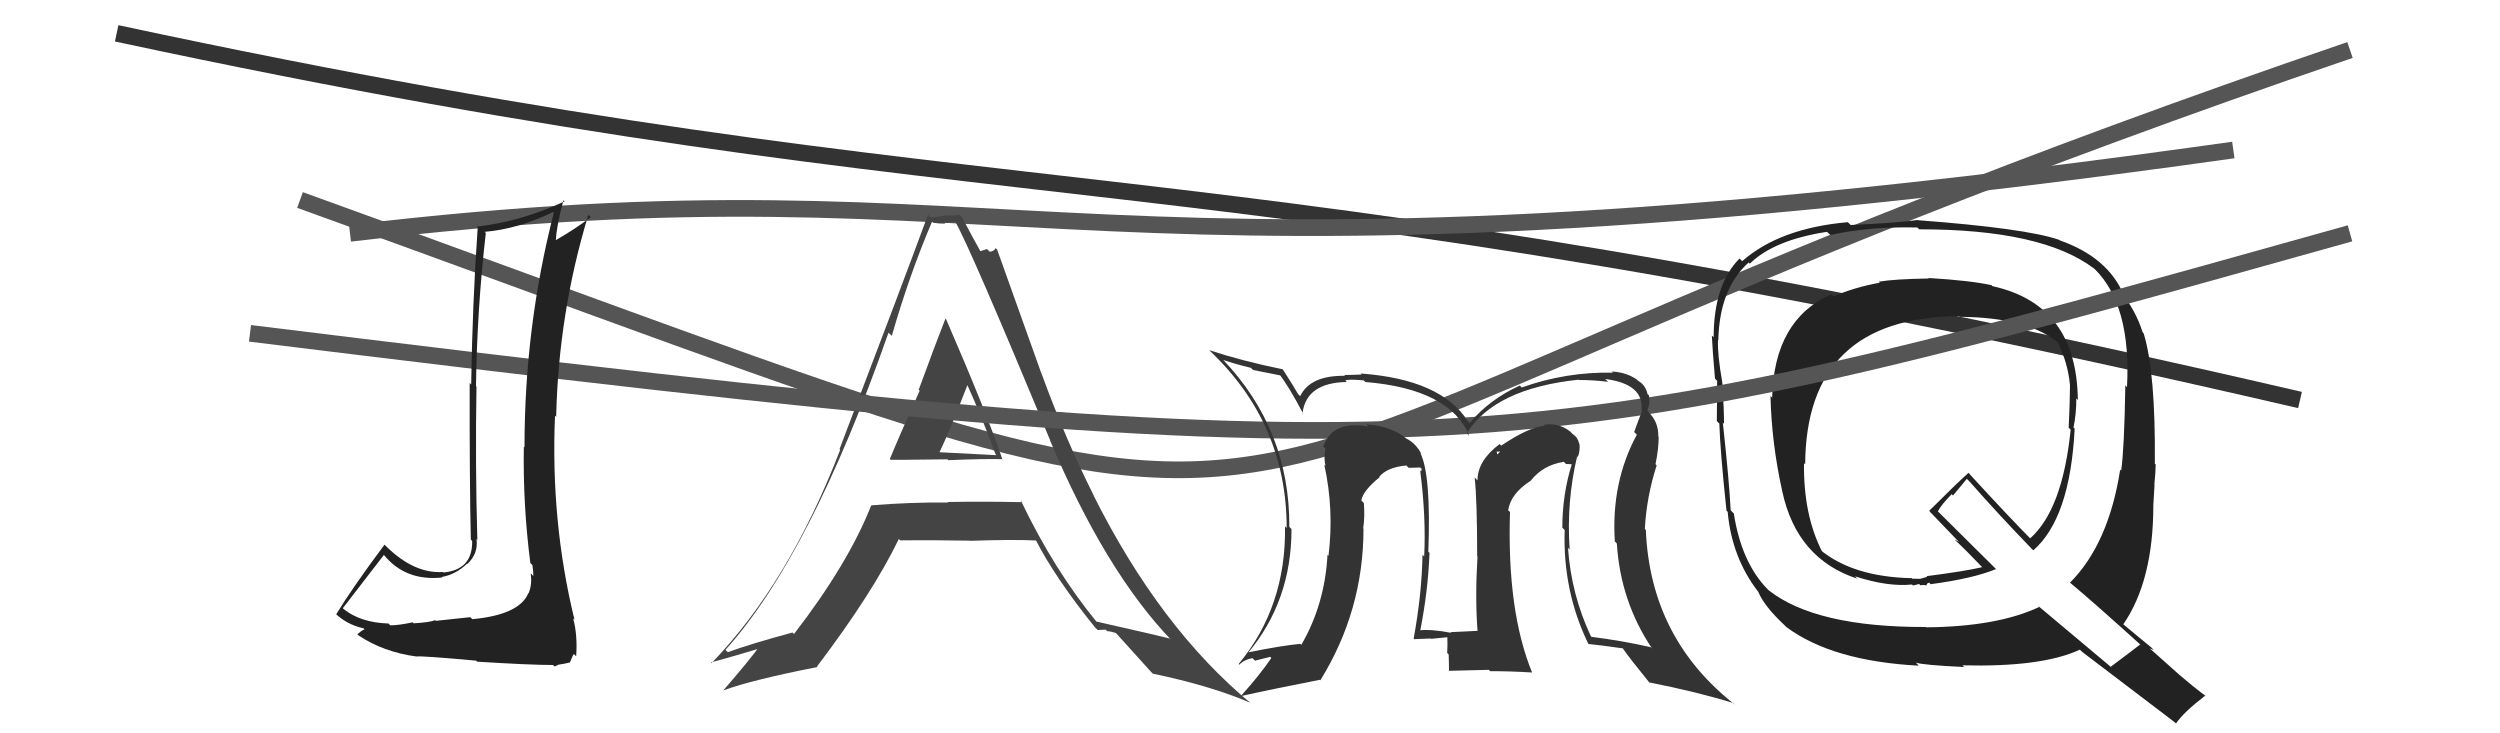
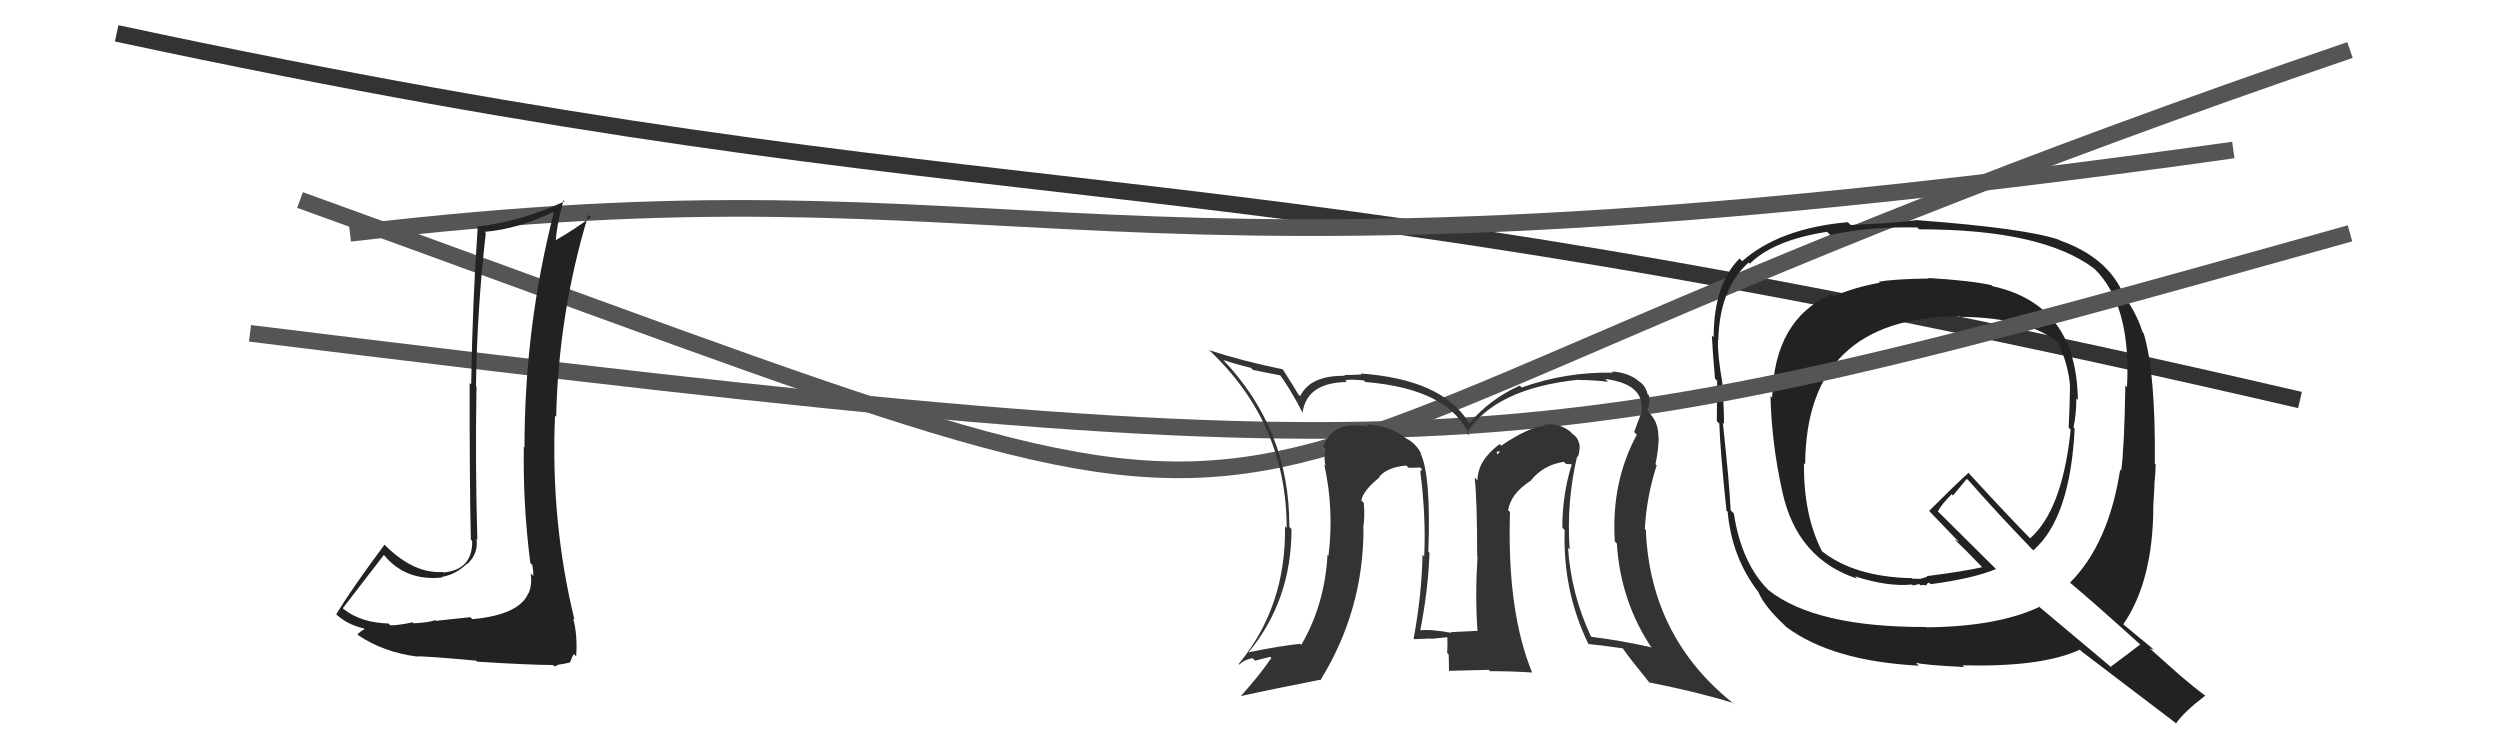
<svg xmlns="http://www.w3.org/2000/svg" width="150" height="44" viewBox="0,0,150,44">
  <path d="M7 2 C63 14,69 8,138 24" stroke="#333" fill="none" />
  <path d="M21 14 C63 9,63 19,134 9" stroke="#555" fill="none" />
  <path d="M18 12 C90 38,59 31,141 3" stroke="#555" fill="none" />
-   <path fill="#444" d="M53.53 27.67L53.50 27.64L53.44 27.59Q53.46 27.60 56.85 27.56L56.94 27.66L56.89 27.61Q59.08 27.52 60.15 27.55L60.25 27.66L60.14 27.55Q59.21 24.79 56.77 19.16L56.74 19.12L56.73 19.11Q56.17 20.53 55.12 23.39L55.02 23.28L55.18 23.44Q53.97 26.13 53.39 27.54ZM61.25 30.03L61.37 30.15L61.35 30.13Q59.06 30.08 56.85 30.12L56.93 30.20L56.88 30.15Q54.57 30.13 52.29 30.32L52.36 30.38L52.28 30.31Q50.88 33.85 47.64 38.04L47.45 37.85L47.55 37.95Q45.04 38.63 43.67 39.13L43.54 39.01L43.53 38.99Q48.63 33.32 53.31 19.96L53.36 20.01L53.51 20.15Q54.55 16.52 55.93 13.28L56.05 13.41L56.01 13.37Q56.37 13.42 56.71 13.42L56.66 13.37L57.32 13.31L57.32 13.31Q58.17 14.77 63.01 26.42L63.04 26.45L62.99 26.40Q66.33 34.31 70.33 38.46L70.15 38.28L70.18 38.31Q69.66 38.17 65.77 37.29L65.89 37.41L65.82 37.34Q63.23 34.18 61.25 30.03ZM65.69 37.63L65.86 37.80L66.34 37.78L66.43 37.87Q66.66 37.88 66.97 37.99L66.84 37.86L66.91 37.93Q67.23 38.29 69.06 40.31L69.07 40.32L69.17 40.42Q72.63 41.14 75.03 42.17L75.02 42.16L75.08 42.22Q69.59 37.68 65.59 29.68L65.71 29.80L65.62 29.72Q63.92 26.34 62.48 22.38L62.47 22.37L59.83 14.98L59.74 14.89Q59.61 15.10 59.38 15.10L59.22 14.94L58.82 15.07L58.84 15.10Q58.43 14.38 57.71 13.01L57.70 13.00L57.58 12.88Q57.12 12.96 56.67 12.92L56.63 12.88L56.67 12.92Q56.36 13.03 55.82 13.03L55.77 12.97L55.68 12.88Q54.25 16.78 50.37 26.95L50.44 27.02L50.41 26.99Q47.33 34.99 42.69 39.79L42.71 39.81L42.65 39.75Q43.79 39.44 45.81 38.84L45.80 38.83L45.65 38.67Q44.96 39.63 43.40 41.42L43.42 41.43L43.41 41.42Q45.13 40.79 49.05 40.02L48.98 39.95L49.02 39.99Q52.37 35.57 53.93 32.34L54.12 32.53L54.01 32.42Q55.86 32.40 58.18 32.44L58.05 32.31L58.19 32.45Q60.80 32.36 62.17 32.43L62.18 32.44L62.15 32.41Q63.33 34.70 65.69 37.63ZM58.02 22.99L58.13 23.10L57.97 22.94Q58.97 25.15 59.73 27.25L59.79 27.31L56.30 27.13L56.35 27.18Q57.00 25.82 58.07 23.04Z" />
  <path fill="#222" d="M115.71 16.69L115.77 16.75L115.74 16.71Q113.68 16.74 112.73 16.90L112.86 17.04L112.79 16.96Q111.22 17.25 110.00 17.79L109.91 17.70L109.87 17.66Q106.44 19.18 106.33 23.86L106.27 23.80L106.23 23.76Q106.29 26.57 106.94 29.50L106.90 29.46L106.94 29.50Q107.82 33.54 111.44 34.72L111.40 34.68L111.30 34.58Q113.27 35.22 114.72 35.07L114.78 35.13L115.15 35.04L115.22 35.12Q115.38 35.08 115.57 35.12L115.45 35.00L115.59 35.14Q115.59 34.99 115.75 34.96L115.87 35.08L115.85 35.05Q118.40 34.71 119.77 34.14L119.83 34.21L116.31 30.72L116.27 30.68Q116.50 30.26 117.10 29.65L117.18 29.73L118.01 28.73L118.19 28.91Q119.84 30.79 121.82 32.84L121.89 32.92L122.00 33.02Q124.21 31.09 124.48 25.72L124.47 25.71L124.41 25.65Q124.58 24.83 124.58 23.92L124.51 23.84L124.67 24.00Q124.61 18.28 119.55 17.17L119.56 17.18L119.49 17.11Q118.22 16.83 115.71 16.68ZM128.52 38.78L128.36 38.63L128.41 38.67Q127.83 39.12 126.65 40.00L126.73 40.08L122.26 36.33L122.35 36.42Q119.84 37.60 115.57 37.64L115.53 37.59L115.56 37.62Q108.92 37.64 106.10 35.40L106.14 35.44L106.09 35.39Q104.49 33.78 104.03 30.81L103.96 30.74L103.84 30.62Q103.76 28.94 103.37 25.36L103.42 25.41L103.44 25.43Q103.45 24.72 103.34 22.97L103.25 22.88L103.34 22.96Q103.04 21.26 103.08 20.39L103.20 20.51L103.10 20.40Q103.17 17.31 104.92 15.75L105.06 15.89L104.99 15.82Q106.43 14.40 109.62 13.91L109.64 13.93L109.82 14.10Q112.15 13.58 115.04 13.65L115.14 13.75L115.14 13.76Q122.52 13.75 125.64 16.11L125.72 16.18L125.68 16.14Q127.88 18.31 127.62 23.22L127.65 23.26L127.52 23.12Q127.46 26.91 127.27 28.24L127.31 28.28L127.21 28.18Q126.52 32.63 124.20 34.96L124.25 35.00L124.25 35.00Q125.64 36.16 128.38 38.64ZM123.72 14.56L123.69 14.53L123.55 14.39Q121.56 13.70 115.05 13.21L115.02 13.18L115.05 13.20Q113.82 13.38 111.04 13.50L110.97 13.43L110.87 13.33Q106.78 13.69 104.53 15.67L104.42 15.56L104.37 15.51Q102.82 17.08 102.82 20.24L102.84 20.26L102.71 20.13Q102.75 21.00 102.90 22.72L102.93 22.75L103.03 22.85Q103.01 24.39 103.01 25.26L103.11 25.37L103.16 25.41Q103.21 27.06 103.59 30.64L103.56 30.61L103.66 30.71Q103.91 33.47 105.51 35.53L105.48 35.50L105.50 35.52Q105.86 36.38 107.08 37.52L107.21 37.65L107.19 37.63Q109.95 39.67 115.13 39.94L115.05 39.86L114.95 39.76Q115.45 39.91 117.85 40.02L117.77 39.94L117.74 39.92Q122.51 40.04 124.79 38.98L124.96 39.14L124.90 39.09Q125.77 39.76 130.49 43.34L130.38 43.23L130.56 43.41Q131.02 42.73 132.31 41.74L132.28 41.70L132.34 41.76Q131.55 41.17 130.75 40.48L130.73 40.46L128.98 38.90L129.23 39.00L129.06 38.83Q128.50 38.38 127.28 37.36L127.30 37.37L127.39 37.47Q129.20 34.85 129.20 30.32L129.25 30.37L129.20 30.32Q129.23 29.94 129.27 29.10L129.19 29.02L129.26 29.09Q129.34 28.30 129.34 27.88L129.40 27.94L129.29 27.82Q129.34 22.36 128.62 20.00L128.57 19.95L128.56 19.94Q128.13 18.59 127.25 17.53L127.28 17.55L127.43 17.71Q126.49 15.44 123.56 14.41ZM117.65 19.08L117.61 19.04L117.58 19.01Q121.76 19.04 123.59 20.64L123.53 20.59L123.45 20.50Q124.08 21.78 124.20 23.12L124.19 23.11L124.20 23.12Q124.19 24.29 124.12 25.66L124.16 25.70L124.24 25.78Q123.75 30.58 121.81 32.30L121.90 32.39L121.83 32.32Q120.70 31.19 118.18 28.45L118.19 28.45L118.11 28.37Q117.31 29.09 115.75 30.65L115.79 30.69L115.80 30.71Q116.37 31.31 117.51 32.49L117.54 32.52L117.28 32.37L117.34 32.44Q117.89 32.94 118.91 34.01L119.00 34.09L118.93 34.03Q117.92 34.27 115.59 34.57L115.63 34.61L115.21 34.73L114.79 34.72L114.78 34.75L114.72 34.69Q111.18 34.62 109.20 32.98L109.19 32.97L109.34 33.12Q108.20 30.91 108.24 27.79L108.28 27.83L108.31 27.87Q108.36 19.04 117.54 18.97Z" />
  <path d="M15 20 C88 29,91 28,141 14" stroke="#555" fill="none" />
  <path fill="#333" d="M94.55 27.29L94.58 27.33L94.67 27.42Q94.81 27.06 94.77 26.64L94.68 26.54L94.75 26.62Q94.67 26.24 94.37 26.05L94.19 25.87L94.21 25.89Q93.51 25.34 92.63 25.49L92.71 25.57L92.69 25.54Q91.71 25.63 90.07 26.74L89.95 26.61L89.98 26.64Q88.65 27.64 88.65 28.82L88.58 28.75L88.48 28.65Q88.63 30.05 88.63 33.37L88.55 33.29L88.65 33.39Q88.50 35.82 88.65 37.84L88.63 37.81L88.66 37.85Q87.03 37.93 87.03 37.93L86.97 37.87L87.07 37.97Q85.89 37.74 85.16 37.82L85.31 37.96L85.21 37.86Q85.69 35.42 85.77 33.17L85.69 33.09L85.70 33.10Q85.87 28.47 85.22 27.18L85.35 27.31L85.29 27.25Q84.97 26.62 84.40 26.32L84.34 26.26L84.45 26.37Q83.54 25.57 81.98 25.46L82.09 25.57L82.11 25.59Q79.93 25.20 79.40 26.80L79.39 26.79L79.53 26.93Q79.41 27.46 79.53 27.95L79.43 27.86L79.46 27.89Q80.05 30.58 79.71 33.35L79.70 33.34L79.65 33.29Q79.49 36.26 78.08 38.69L78.03 38.64L78.02 38.63Q76.94 38.73 74.84 39.15L75.00 39.30L74.88 39.18Q77.49 36.05 77.49 31.75L77.44 31.69L77.36 31.61Q77.39 25.78 73.36 21.56L73.37 21.57L73.40 21.60Q74.10 21.84 75.05 22.07L75.19 22.20L76.85 22.53L76.73 22.42Q77.33 23.17 78.20 24.84L78.09 24.73L78.15 24.79Q78.38 22.96 80.81 22.92L80.75 22.86L80.72 22.83Q80.83 22.74 81.82 22.82L81.91 22.91L81.92 22.92Q87.02 23.34 88.16 26.16L88.16 26.15L88.00 26.00Q89.69 23.31 94.72 22.78L94.76 22.82L94.74 22.80Q95.61 22.80 96.49 22.91L96.39 22.82L96.32 22.74Q98.64 23.04 98.49 24.60L98.42 24.54L98.53 24.65Q98.32 25.16 98.05 25.92L98.09 25.96L98.21 26.08Q96.66 28.95 96.89 32.49L97.03 32.63L97.01 32.61Q97.23 36.10 99.13 38.92L99.00 38.78L99.04 38.83Q97.32 38.44 95.49 38.21L95.53 38.25L95.45 38.17Q94.27 35.65 94.08 32.87L94.04 32.83L94.18 32.97Q93.98 30.11 94.63 27.37ZM95.34 38.67L95.35 38.68L95.31 38.64Q96.03 38.71 97.36 38.90L97.41 38.95L97.38 38.92Q97.81 39.54 98.96 40.95L99.12 41.12L98.94 40.94Q101.90 41.53 103.99 42.18L103.98 42.16L104.11 42.29Q99.02 38.31 98.75 31.80L98.77 31.81L98.69 31.74Q98.79 29.82 99.40 27.92L99.21 27.73L99.33 27.85Q99.52 26.94 99.52 26.21L99.49 26.18L99.50 26.19Q99.51 25.29 98.90 24.72L98.90 24.72L98.90 24.68L98.84 24.62Q99.02 24.23 98.94 23.73L98.79 23.58L98.85 23.64Q98.74 23.11 98.28 22.84L98.23 22.79L98.24 22.79Q97.58 22.33 96.70 22.29L96.70 22.28L96.78 22.36Q93.97 22.30 91.30 23.25L91.32 23.27L91.19 23.13Q89.36 23.97 88.18 25.38L88.07 25.27L88.07 25.27Q86.47 22.76 81.64 22.41L81.76 22.54L81.70 22.47Q81.07 22.50 80.65 22.50L80.64 22.48L80.71 22.55Q78.62 22.51 78.01 23.77L78.01 23.77L77.89 23.65Q77.64 23.21 76.96 22.15L76.91 22.10L76.97 22.16Q74.53 21.66 72.55 21.01L72.56 21.03L72.57 21.03Q77.20 25.40 77.20 31.68L77.17 31.65L77.10 31.58Q77.18 36.38 74.32 39.84L74.25 39.77L74.36 39.88Q74.66 39.57 75.15 39.49L75.30 39.64L76.21 39.41L76.28 39.48Q75.57 40.52 74.47 41.74L74.40 41.67L74.48 41.76Q76.07 41.40 79.19 40.79L79.18 40.77L79.22 40.82Q81.81 36.63 81.81 31.72L81.84 31.76L81.79 31.70Q81.90 31.02 81.83 30.18L81.73 30.08L81.68 30.03Q81.78 29.44 82.77 28.64L82.70 28.58L82.62 28.54L82.73 28.64Q83.19 28.04 84.37 27.93L84.35 27.90L84.52 28.07Q84.91 28.05 85.21 28.05L85.31 28.14L85.26 28.28L85.21 28.23Q85.57 31.03 85.45 33.39L85.45 33.39L85.35 33.28Q85.31 35.64 84.82 38.31L84.90 38.39L84.85 38.35Q85.84 38.31 85.84 38.31L85.83 38.30L85.87 38.33Q87.20 38.21 86.85 38.21L86.97 38.33L86.84 38.20Q86.86 38.72 86.83 39.17L86.82 39.16L86.92 39.27Q86.94 39.78 86.94 40.28L86.91 40.25L89.33 40.19L89.41 40.27Q90.66 40.27 91.92 40.35L91.84 40.27L91.93 40.36Q90.41 36.66 90.60 30.72L90.46 30.59L90.49 30.62Q90.64 29.62 91.82 28.86L91.72 28.77L91.82 28.87Q92.57 27.90 93.83 27.71L93.96 27.84L94.27 27.85L94.30 27.88Q93.74 29.68 93.74 31.66L93.77 31.69L93.88 31.80Q93.76 35.45 95.29 38.61ZM89.79 27.10L90.01 27.09L89.84 27.27L89.80 27.11Z" />
  <path fill="#222" d="M28.22 37.03L28.22 37.03L26.15 37.25L26.11 37.21Q25.79 37.34 24.82 37.40L24.69 37.27L24.76 37.34Q23.91 37.52 23.42 37.52L23.38 37.48L23.31 37.41Q21.63 37.36 20.60 36.53L20.60 36.52L20.57 36.49Q21.40 35.42 23.04 33.29L23.00 33.26L23.03 33.29Q24.32 34.88 26.53 34.65L26.49 34.61L26.50 34.62Q27.37 34.46 28.02 33.82L28.10 33.90L28.04 33.84Q28.71 33.21 28.59 32.34L28.70 32.45L28.64 32.38Q28.51 27.77 28.59 23.20L28.71 23.32L28.56 23.17Q28.62 18.58 29.15 13.97L29.09 13.92L29.08 13.91Q31.05 13.75 33.19 12.72L33.16 12.69L33.23 12.76Q31.47 19.61 31.47 26.84L31.45 26.82L31.43 26.80Q31.37 30.28 31.82 33.78L31.85 33.81L31.94 33.90Q32.00 34.22 32.00 34.56L31.86 34.42L31.84 34.40Q31.94 35.07 31.71 35.61L31.67 35.57L31.70 35.59Q31.16 36.89 28.34 37.15ZM33.27 39.98L33.28 39.99L33.51 39.88L33.87 39.82L34.18 39.75L34.19 39.76Q34.35 39.35 34.43 39.24L34.61 39.42L34.57 39.38Q34.66 38.10 34.39 37.11L34.49 37.20L34.47 37.19Q33.03 31.30 33.30 24.94L33.32 24.96L33.37 25.01Q33.51 18.79 35.30 12.89L35.31 12.90L35.44 13.03Q34.58 13.70 33.33 14.42L33.16 14.25L33.35 14.45Q33.39 13.53 33.81 12.01L33.92 12.12L33.88 12.08Q31.25 13.30 28.59 13.60L28.76 13.78L28.66 13.68Q28.35 18.12 28.27 23.07L28.31 23.11L28.18 22.98Q28.17 28.94 28.25 32.37L28.25 32.37L28.33 32.46Q28.36 34.19 26.60 34.35L26.62 34.36L26.57 34.32Q24.86 34.43 23.18 32.79L23.14 32.75L23.07 32.68Q21.12 35.30 20.17 36.86L20.13 36.82L20.07 36.76Q20.78 37.47 21.81 37.70L21.75 37.63L21.87 37.76Q21.71 37.82 21.44 38.05L21.52 38.13L21.52 38.13Q23.00 39.12 24.98 39.39L24.96 39.36L24.98 39.39Q25.28 39.34 28.57 39.64L28.61 39.68L28.63 39.70Q31.81 39.90 33.18 39.90Z" />
</svg>